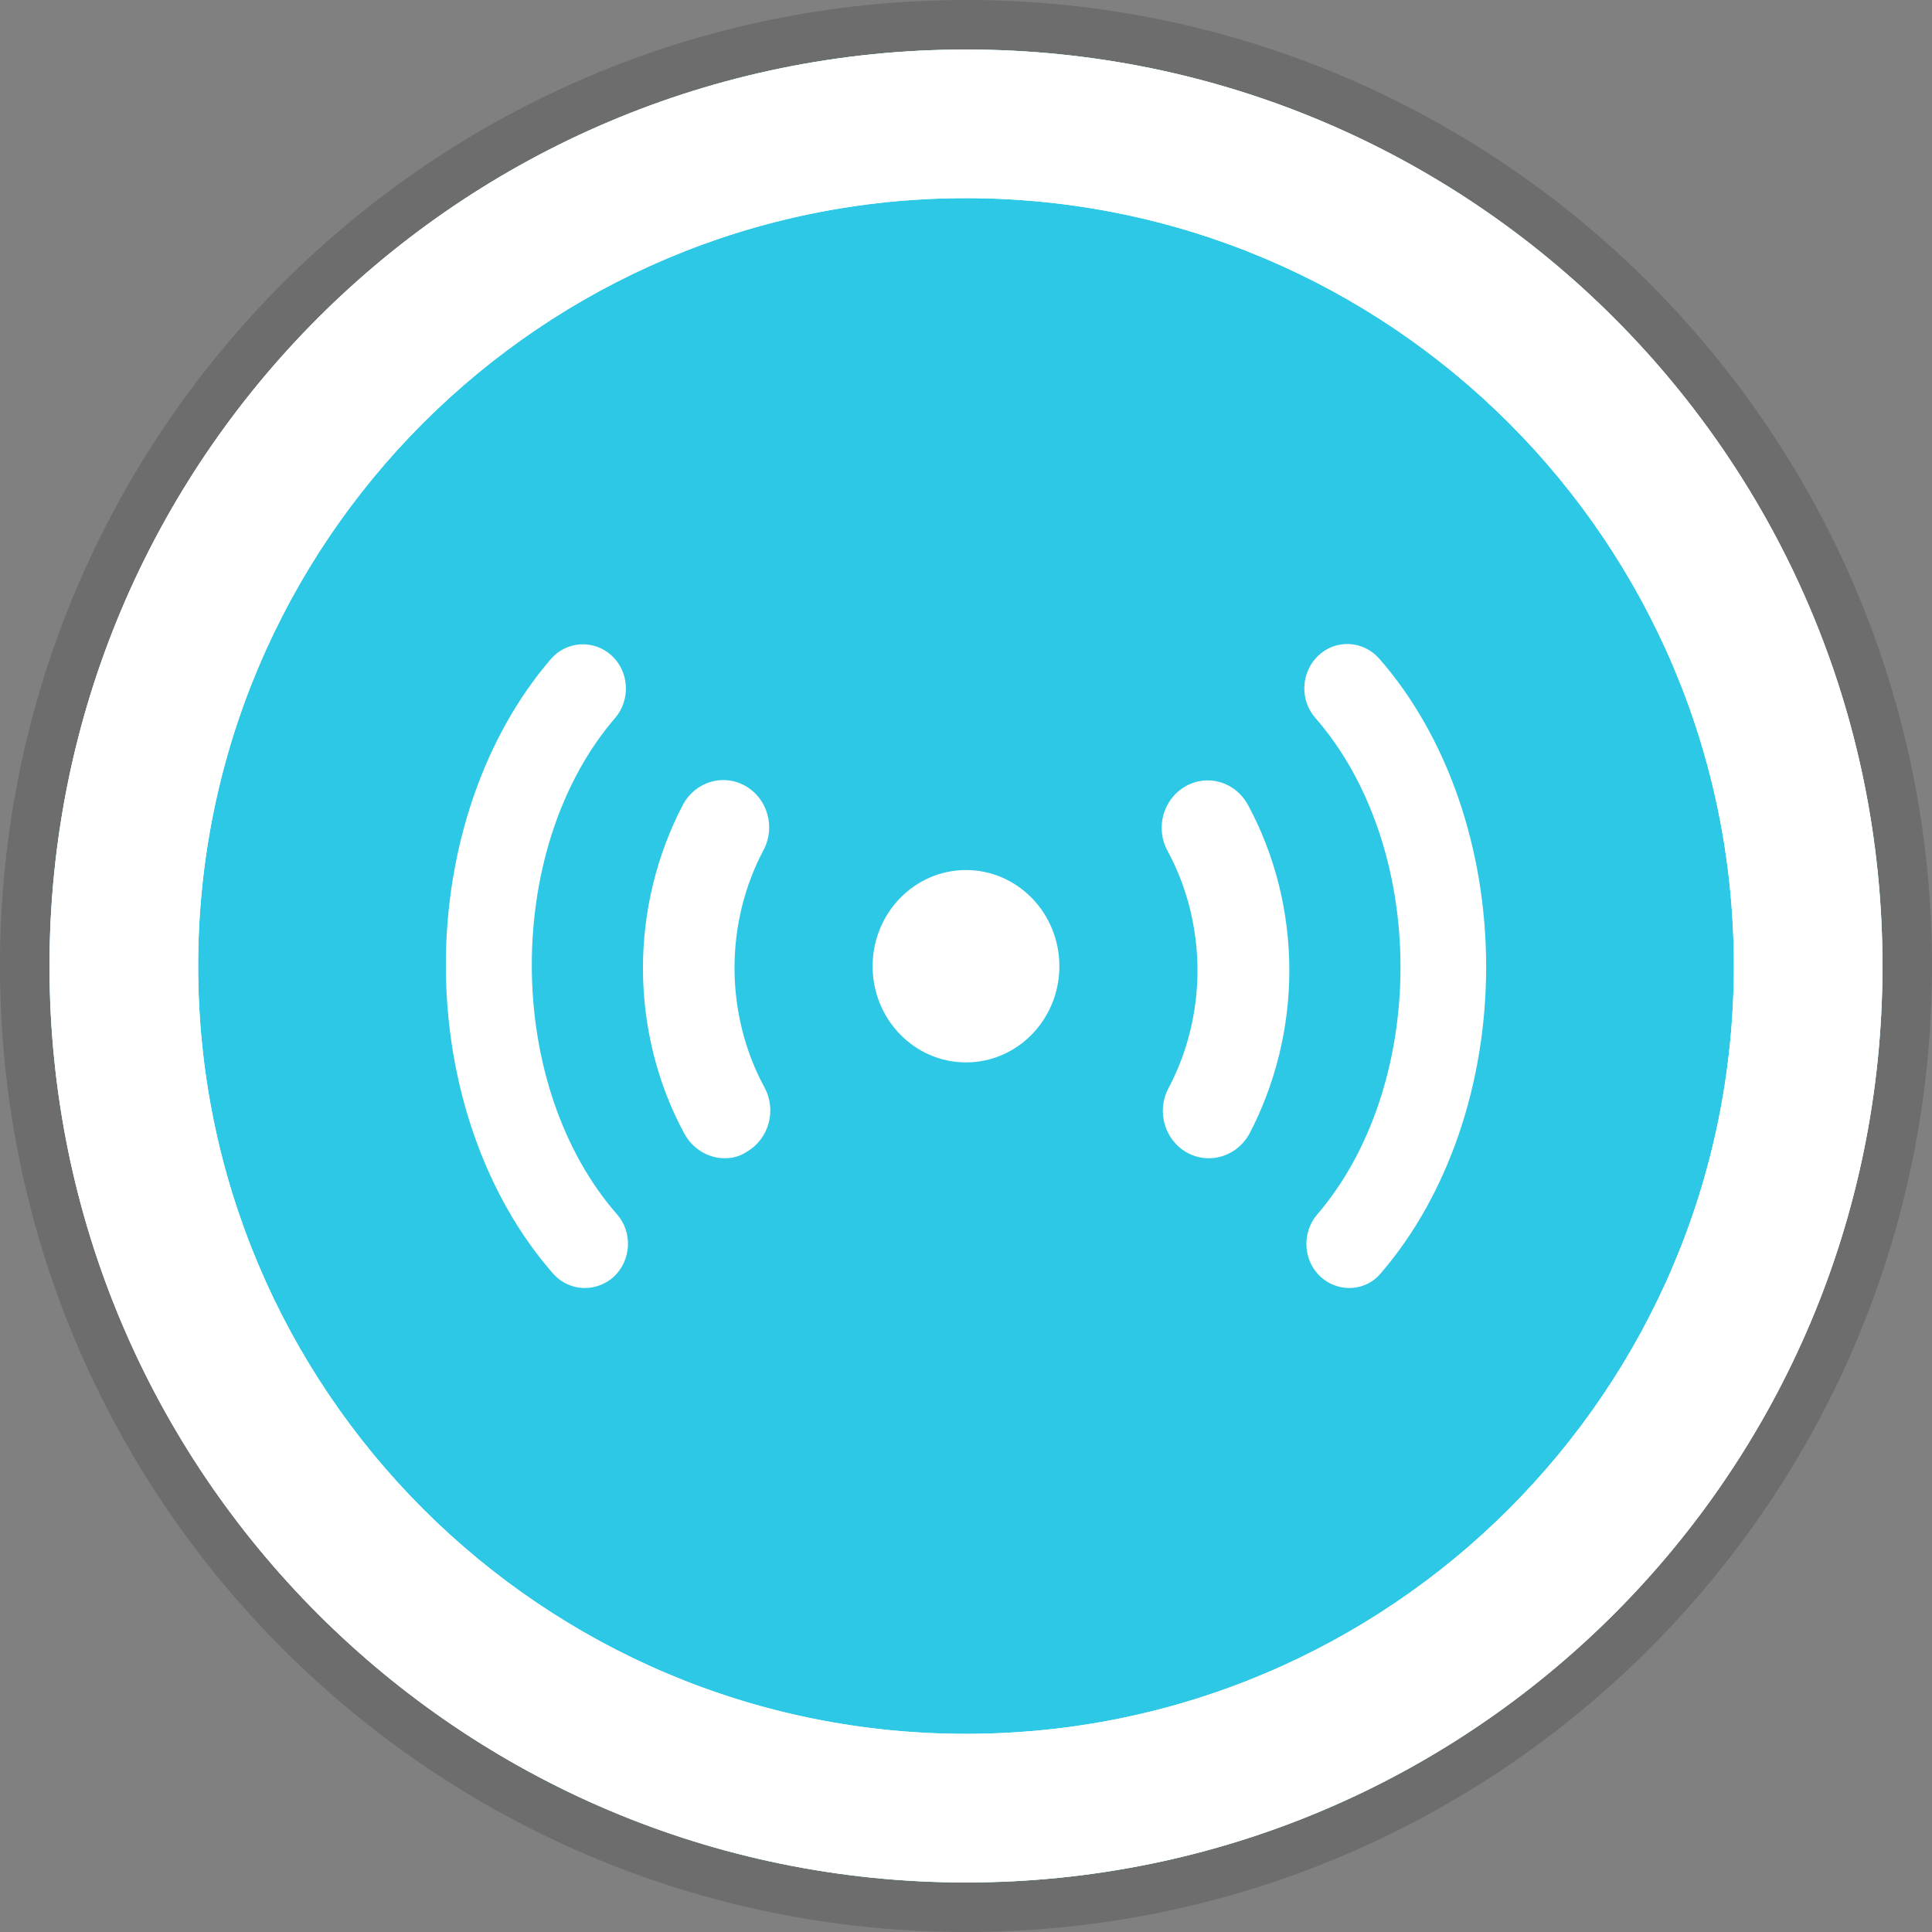
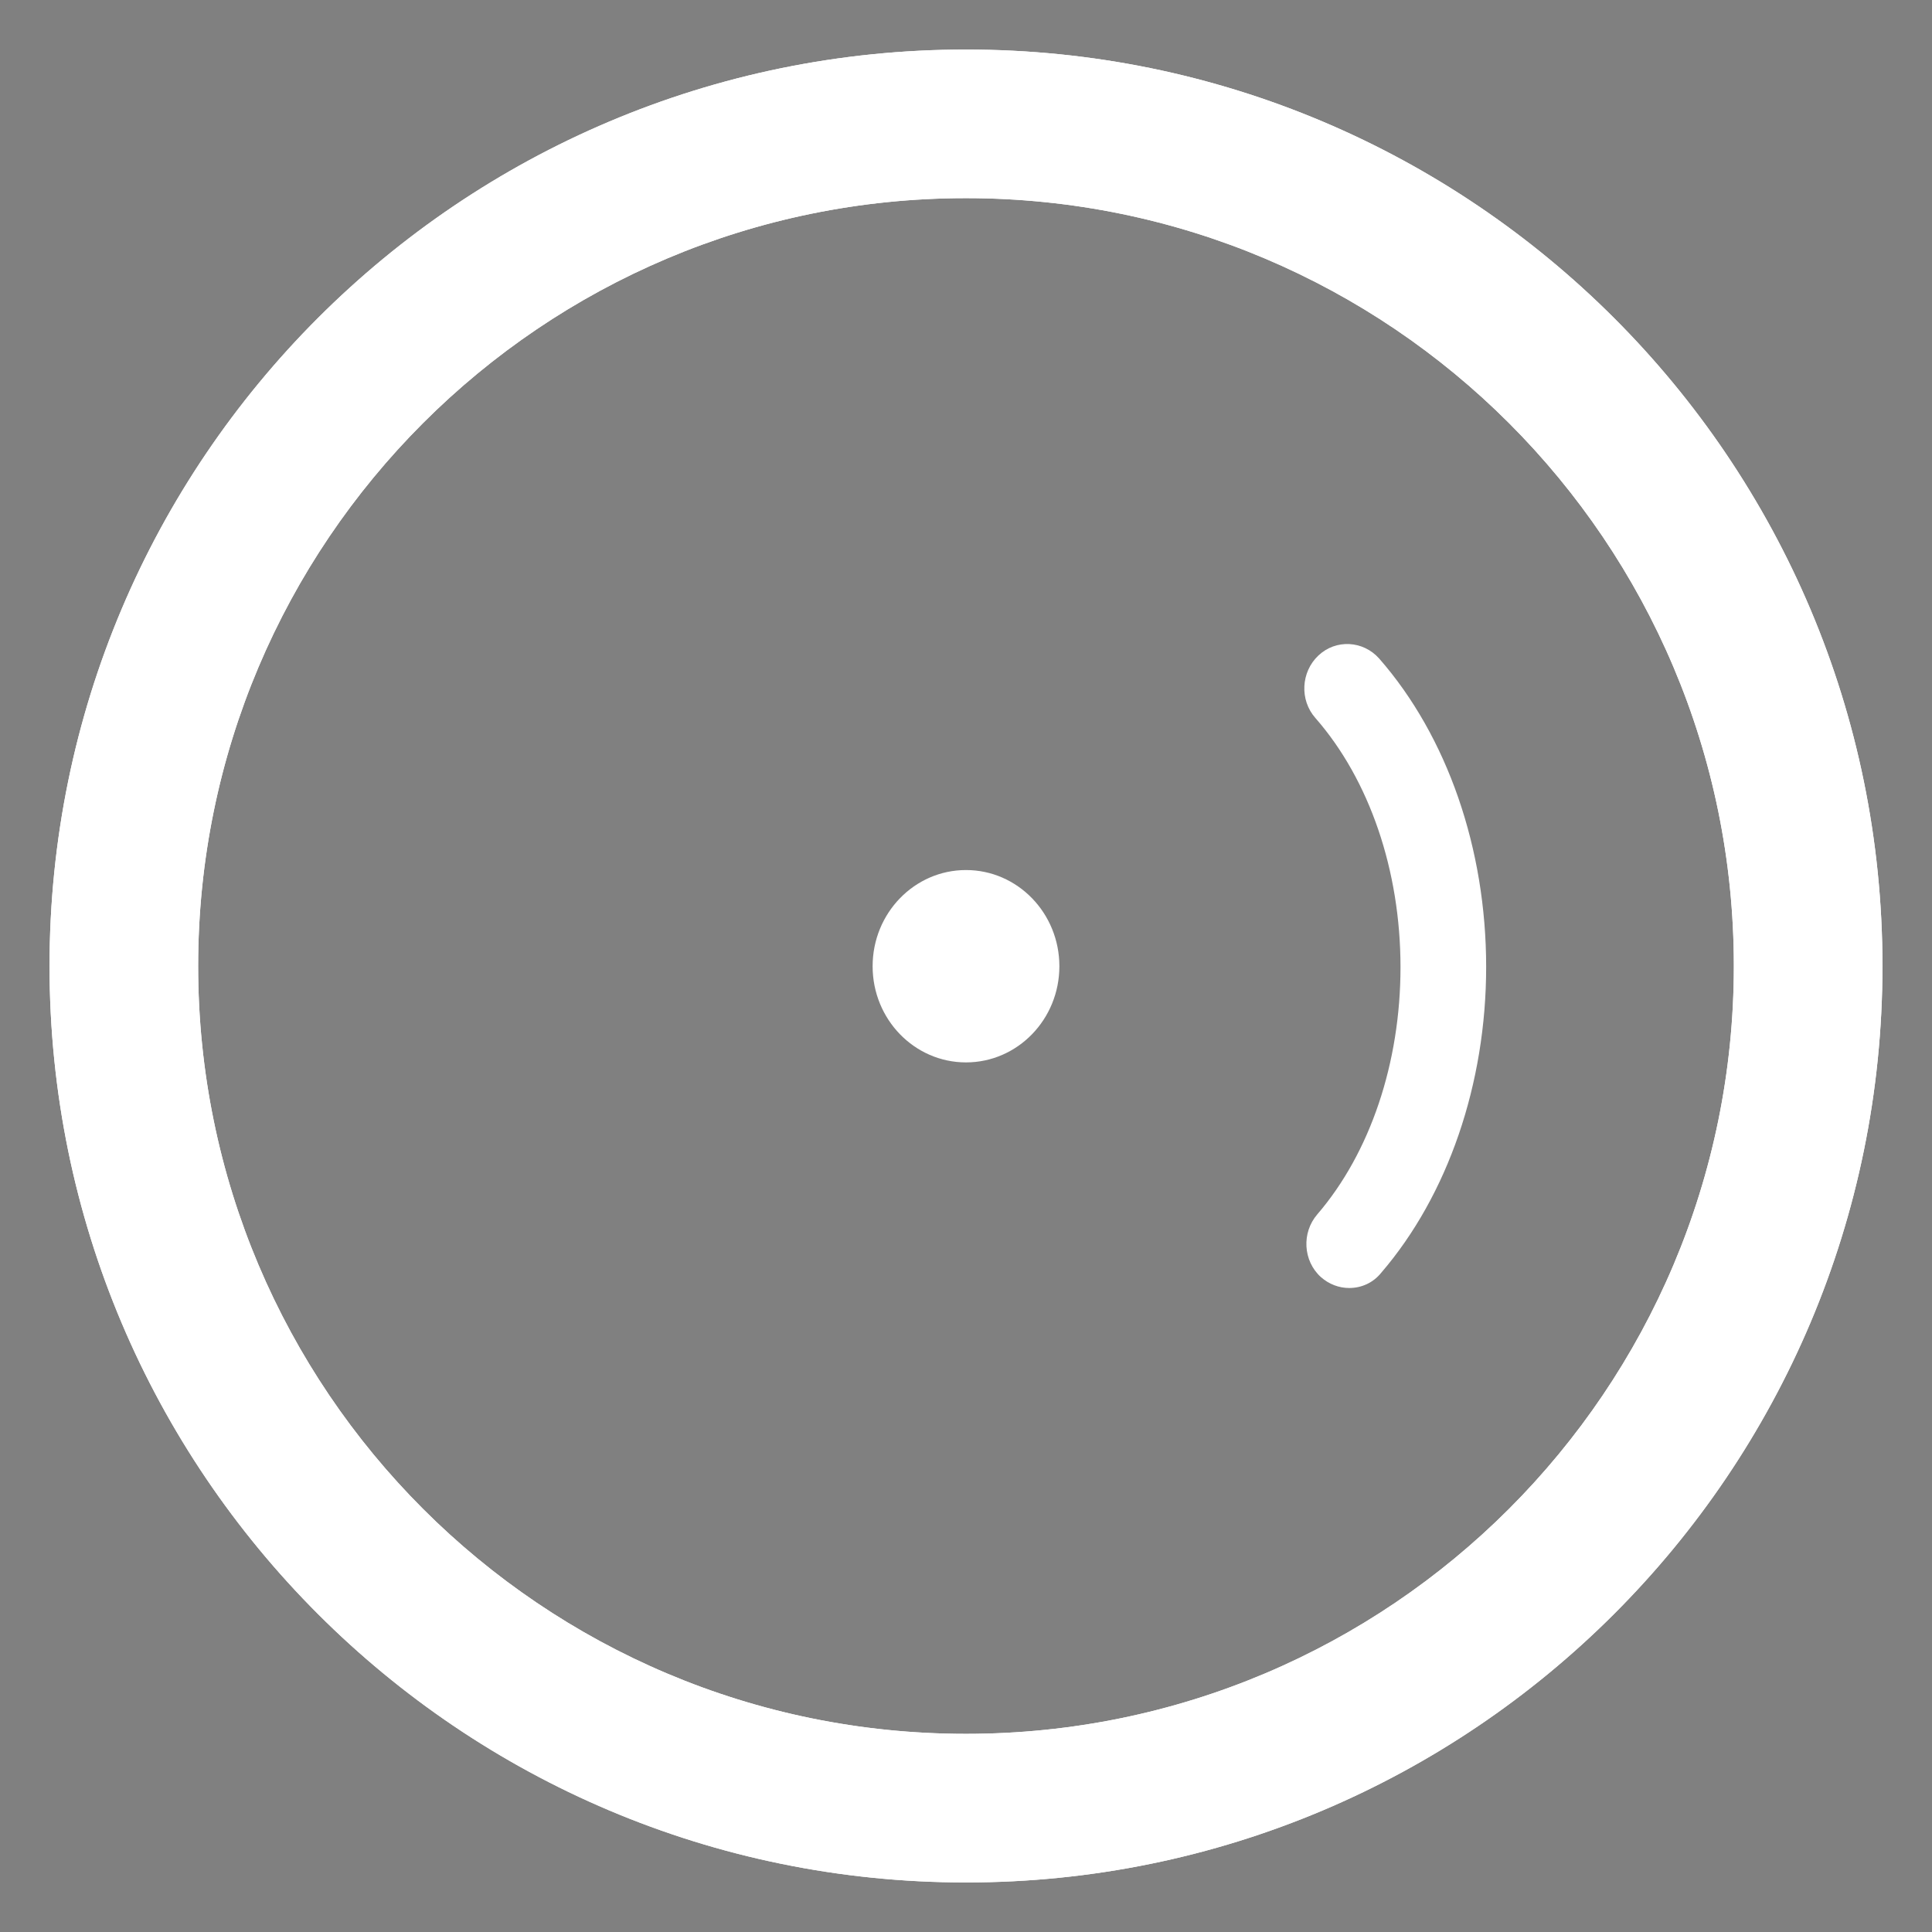
<svg xmlns="http://www.w3.org/2000/svg" width="39" height="39" viewBox="0 0 39 39" fill="none">
  <rect x="0" y="0" width="39" height="39" fill="#808080" stroke="none" />
-   <path fill-rule="evenodd" clip-rule="evenodd" d="M39 19.5C39 30.27 30.27 39 19.5 39C8.73 39 0 30.27 0 19.5C0 8.73 8.73 0 19.5 0C30.27 0 39 8.73 39 19.5ZM19.5 38C29.717 38 38 29.717 38 19.5C38 9.283 29.717 1 19.5 1C9.283 1 1 9.283 1 19.5C1 29.717 9.283 38 19.5 38Z" fill="black" fill-opacity="0.15" />
-   <path d="M38 19.5C38 29.717 29.717 38 19.5 38C9.283 38 1 29.717 1 19.5C1 9.283 9.283 1 19.5 1C29.717 1 38 9.283 38 19.5Z" fill="#2DC8E6" />
  <path fill-rule="evenodd" clip-rule="evenodd" d="M38 19.5C38 29.717 29.717 38 19.5 38C9.283 38 1 29.717 1 19.5C1 9.283 9.283 1 19.5 1C29.717 1 38 9.283 38 19.5ZM19.5 35C28.06 35 35 28.06 35 19.5C35 10.94 28.06 4 19.5 4C10.94 4 4 10.94 4 19.5C4 28.06 10.94 35 19.5 35Z" fill="white" />
  <path fill-rule="evenodd" clip-rule="evenodd" d="M38 19.5C38 29.717 29.717 38 19.5 38C9.283 38 1 29.717 1 19.5C1 9.283 9.283 1 19.5 1C29.717 1 38 9.283 38 19.5ZM19.5 35C28.06 35 35 28.06 35 19.5C35 10.94 28.06 4 19.5 4C10.94 4 4 10.94 4 19.5C4 28.06 10.94 35 19.5 35Z" fill="white" />
  <path d="M19.5 21.446C20.541 21.446 21.385 20.577 21.385 19.505C21.385 18.433 20.541 17.563 19.5 17.563C18.459 17.563 17.615 18.433 17.615 19.505C17.615 20.577 18.459 21.446 19.5 21.446Z" fill="white" />
-   <path d="M14.63 23.381C14.307 23.381 13.99 23.202 13.816 22.887C13.266 21.871 12.979 20.718 12.979 19.541C12.979 18.389 13.26 17.249 13.786 16.245C14.032 15.783 14.594 15.61 15.043 15.863C15.492 16.115 15.659 16.695 15.414 17.157C15.031 17.878 14.827 18.703 14.827 19.535C14.827 20.386 15.037 21.224 15.432 21.951C15.683 22.413 15.521 22.992 15.073 23.251C14.935 23.343 14.786 23.381 14.63 23.381Z" fill="white" />
-   <path d="M11.806 26C11.567 26 11.333 25.901 11.16 25.704C9.79 24.139 9 21.871 9 19.48C9 17.12 9.772 14.871 11.118 13.306C11.435 12.936 11.986 12.905 12.345 13.232C12.703 13.559 12.733 14.125 12.416 14.495C11.345 15.734 10.735 17.552 10.735 19.48C10.735 21.434 11.363 23.264 12.452 24.509C12.775 24.872 12.745 25.439 12.392 25.772C12.219 25.926 12.015 26 11.806 26Z" fill="white" />
-   <path d="M24.4 23.381C24.25 23.381 24.101 23.344 23.957 23.264C23.509 23.011 23.341 22.432 23.586 21.97C23.969 21.249 24.173 20.423 24.173 19.591C24.173 18.741 23.963 17.902 23.568 17.175C23.317 16.713 23.479 16.134 23.927 15.875C24.376 15.616 24.938 15.783 25.19 16.245C25.74 17.262 26.027 18.414 26.027 19.591C26.027 20.743 25.746 21.883 25.22 22.888C25.046 23.202 24.729 23.381 24.4 23.381Z" fill="white" />
  <path d="M27.236 26C27.032 26 26.829 25.926 26.662 25.778C26.303 25.451 26.273 24.884 26.59 24.515C27.661 23.27 28.271 21.452 28.271 19.523C28.271 17.57 27.643 15.739 26.554 14.495C26.231 14.131 26.261 13.564 26.614 13.232C26.967 12.899 27.517 12.93 27.84 13.293C29.216 14.864 30 17.132 30 19.517C30 21.877 29.228 24.126 27.882 25.692C27.715 25.901 27.475 26 27.236 26Z" fill="white" />
</svg>